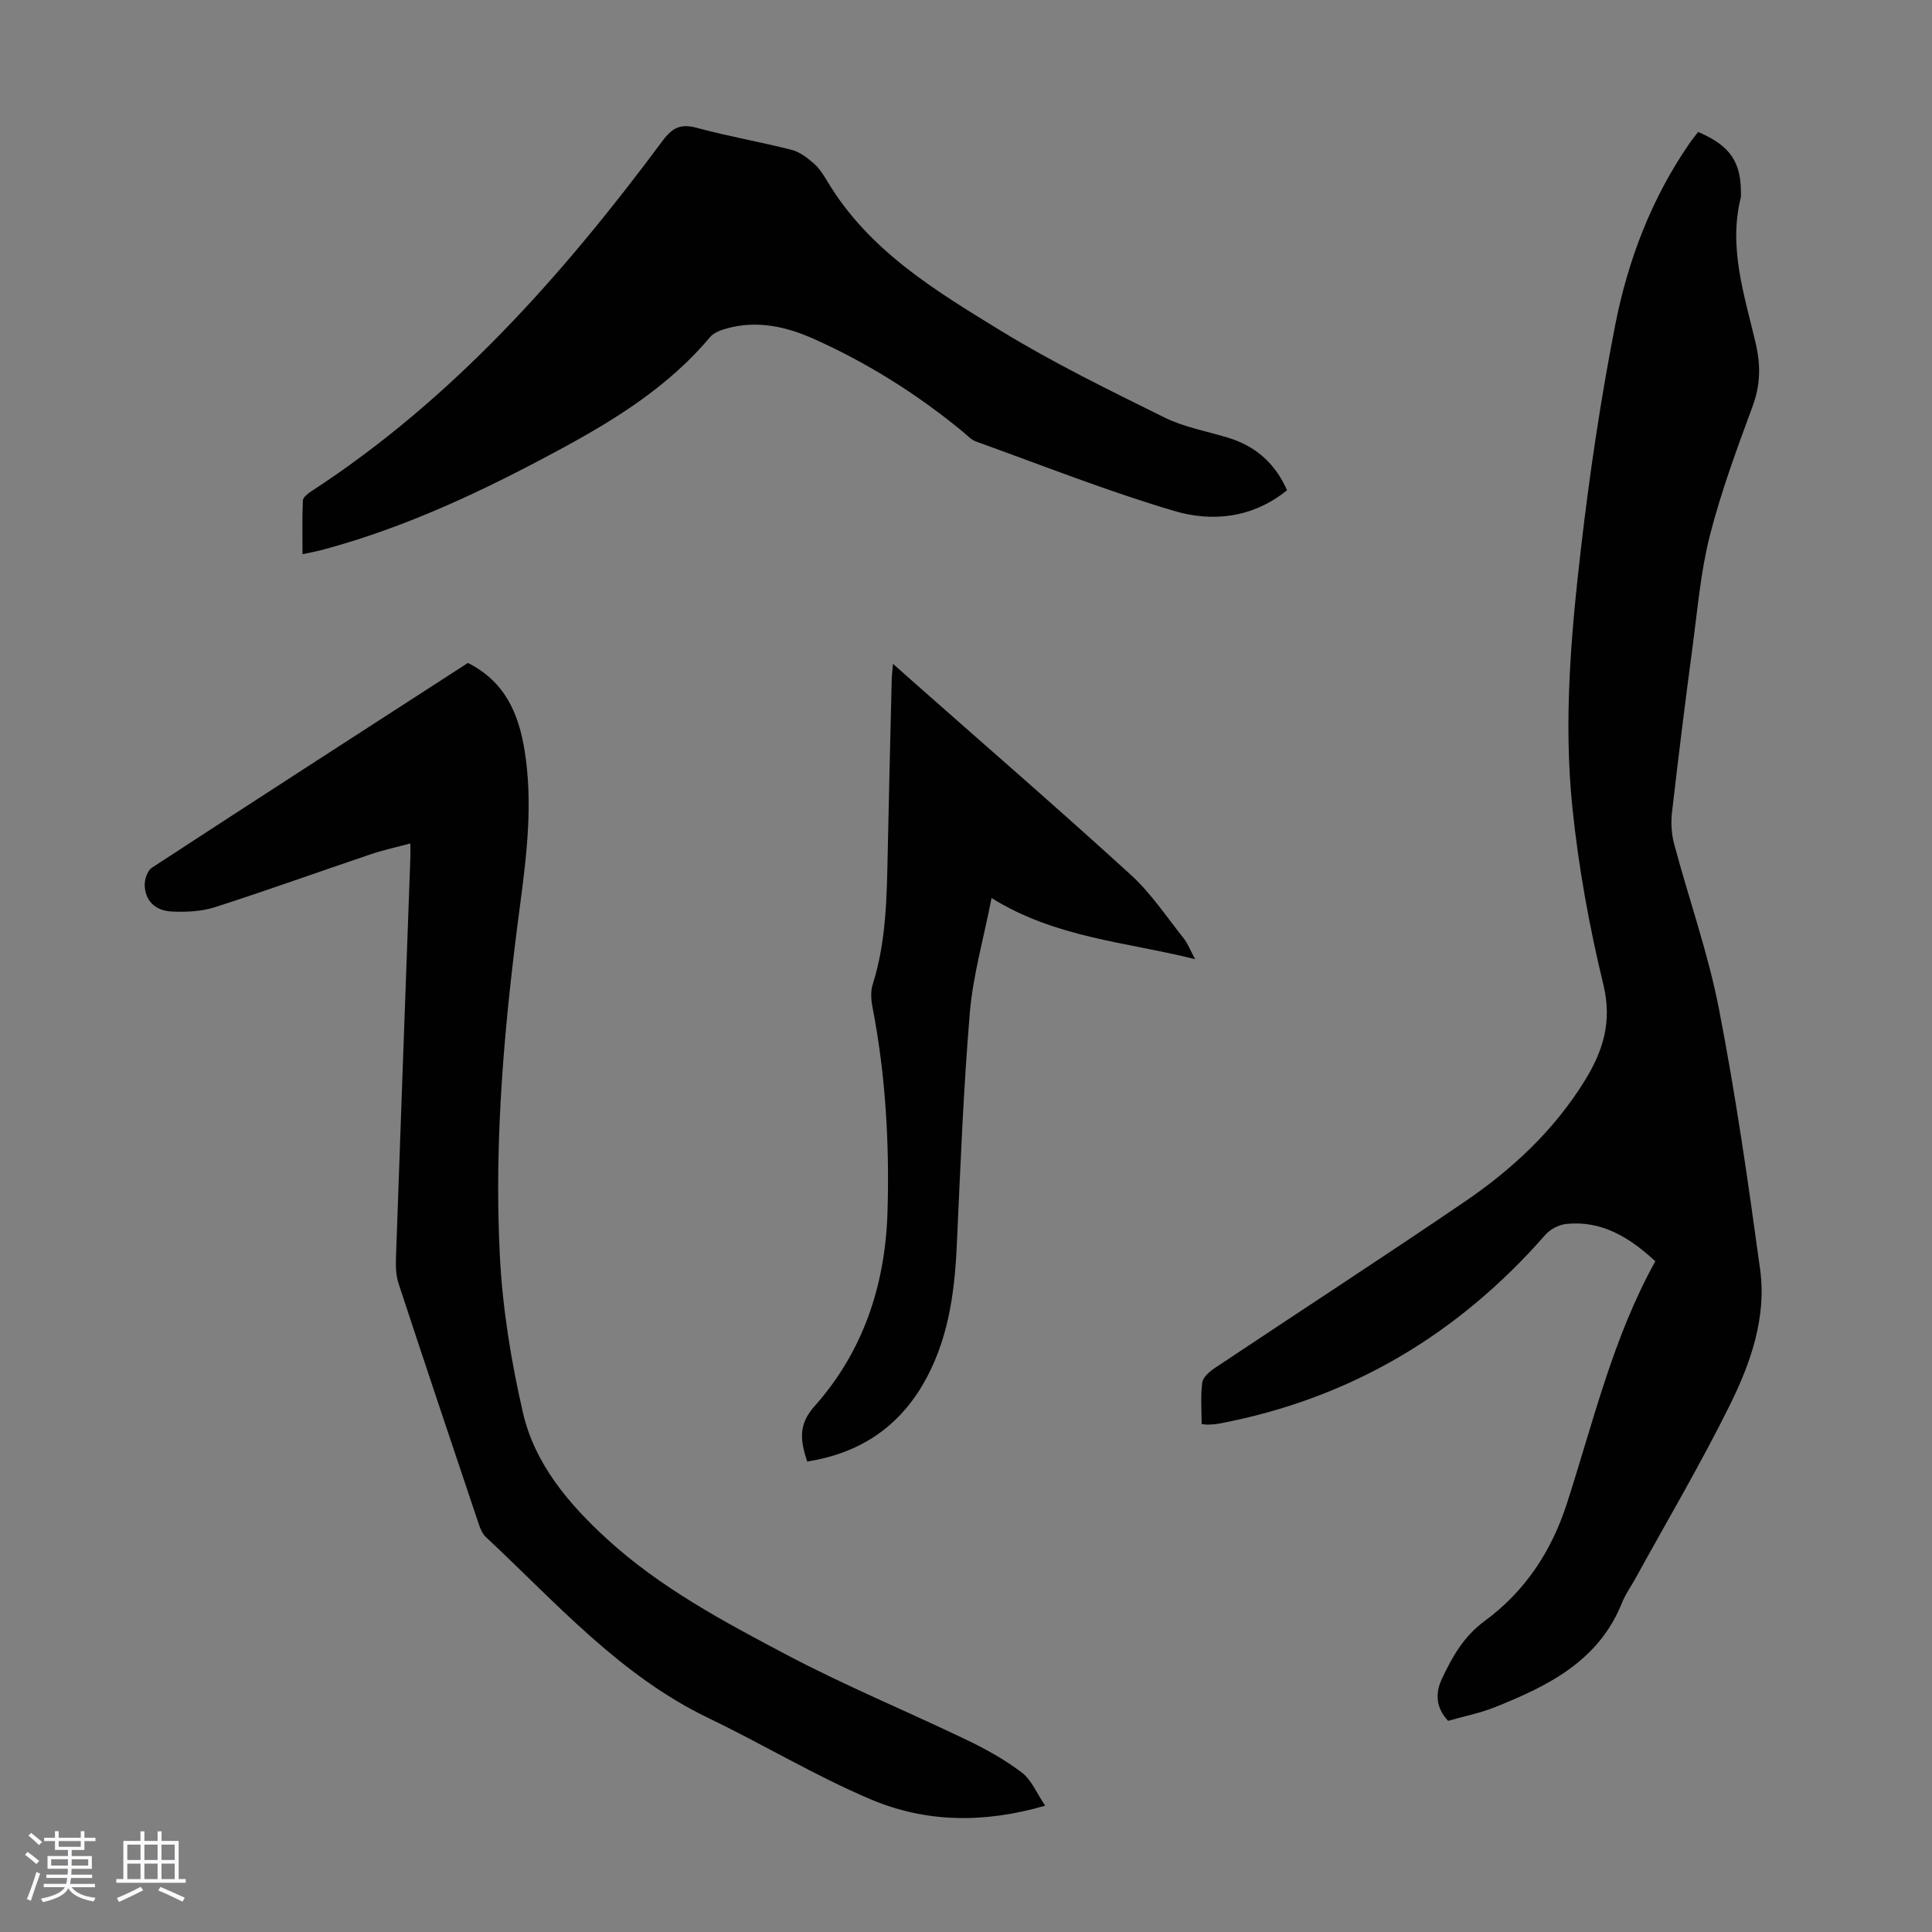
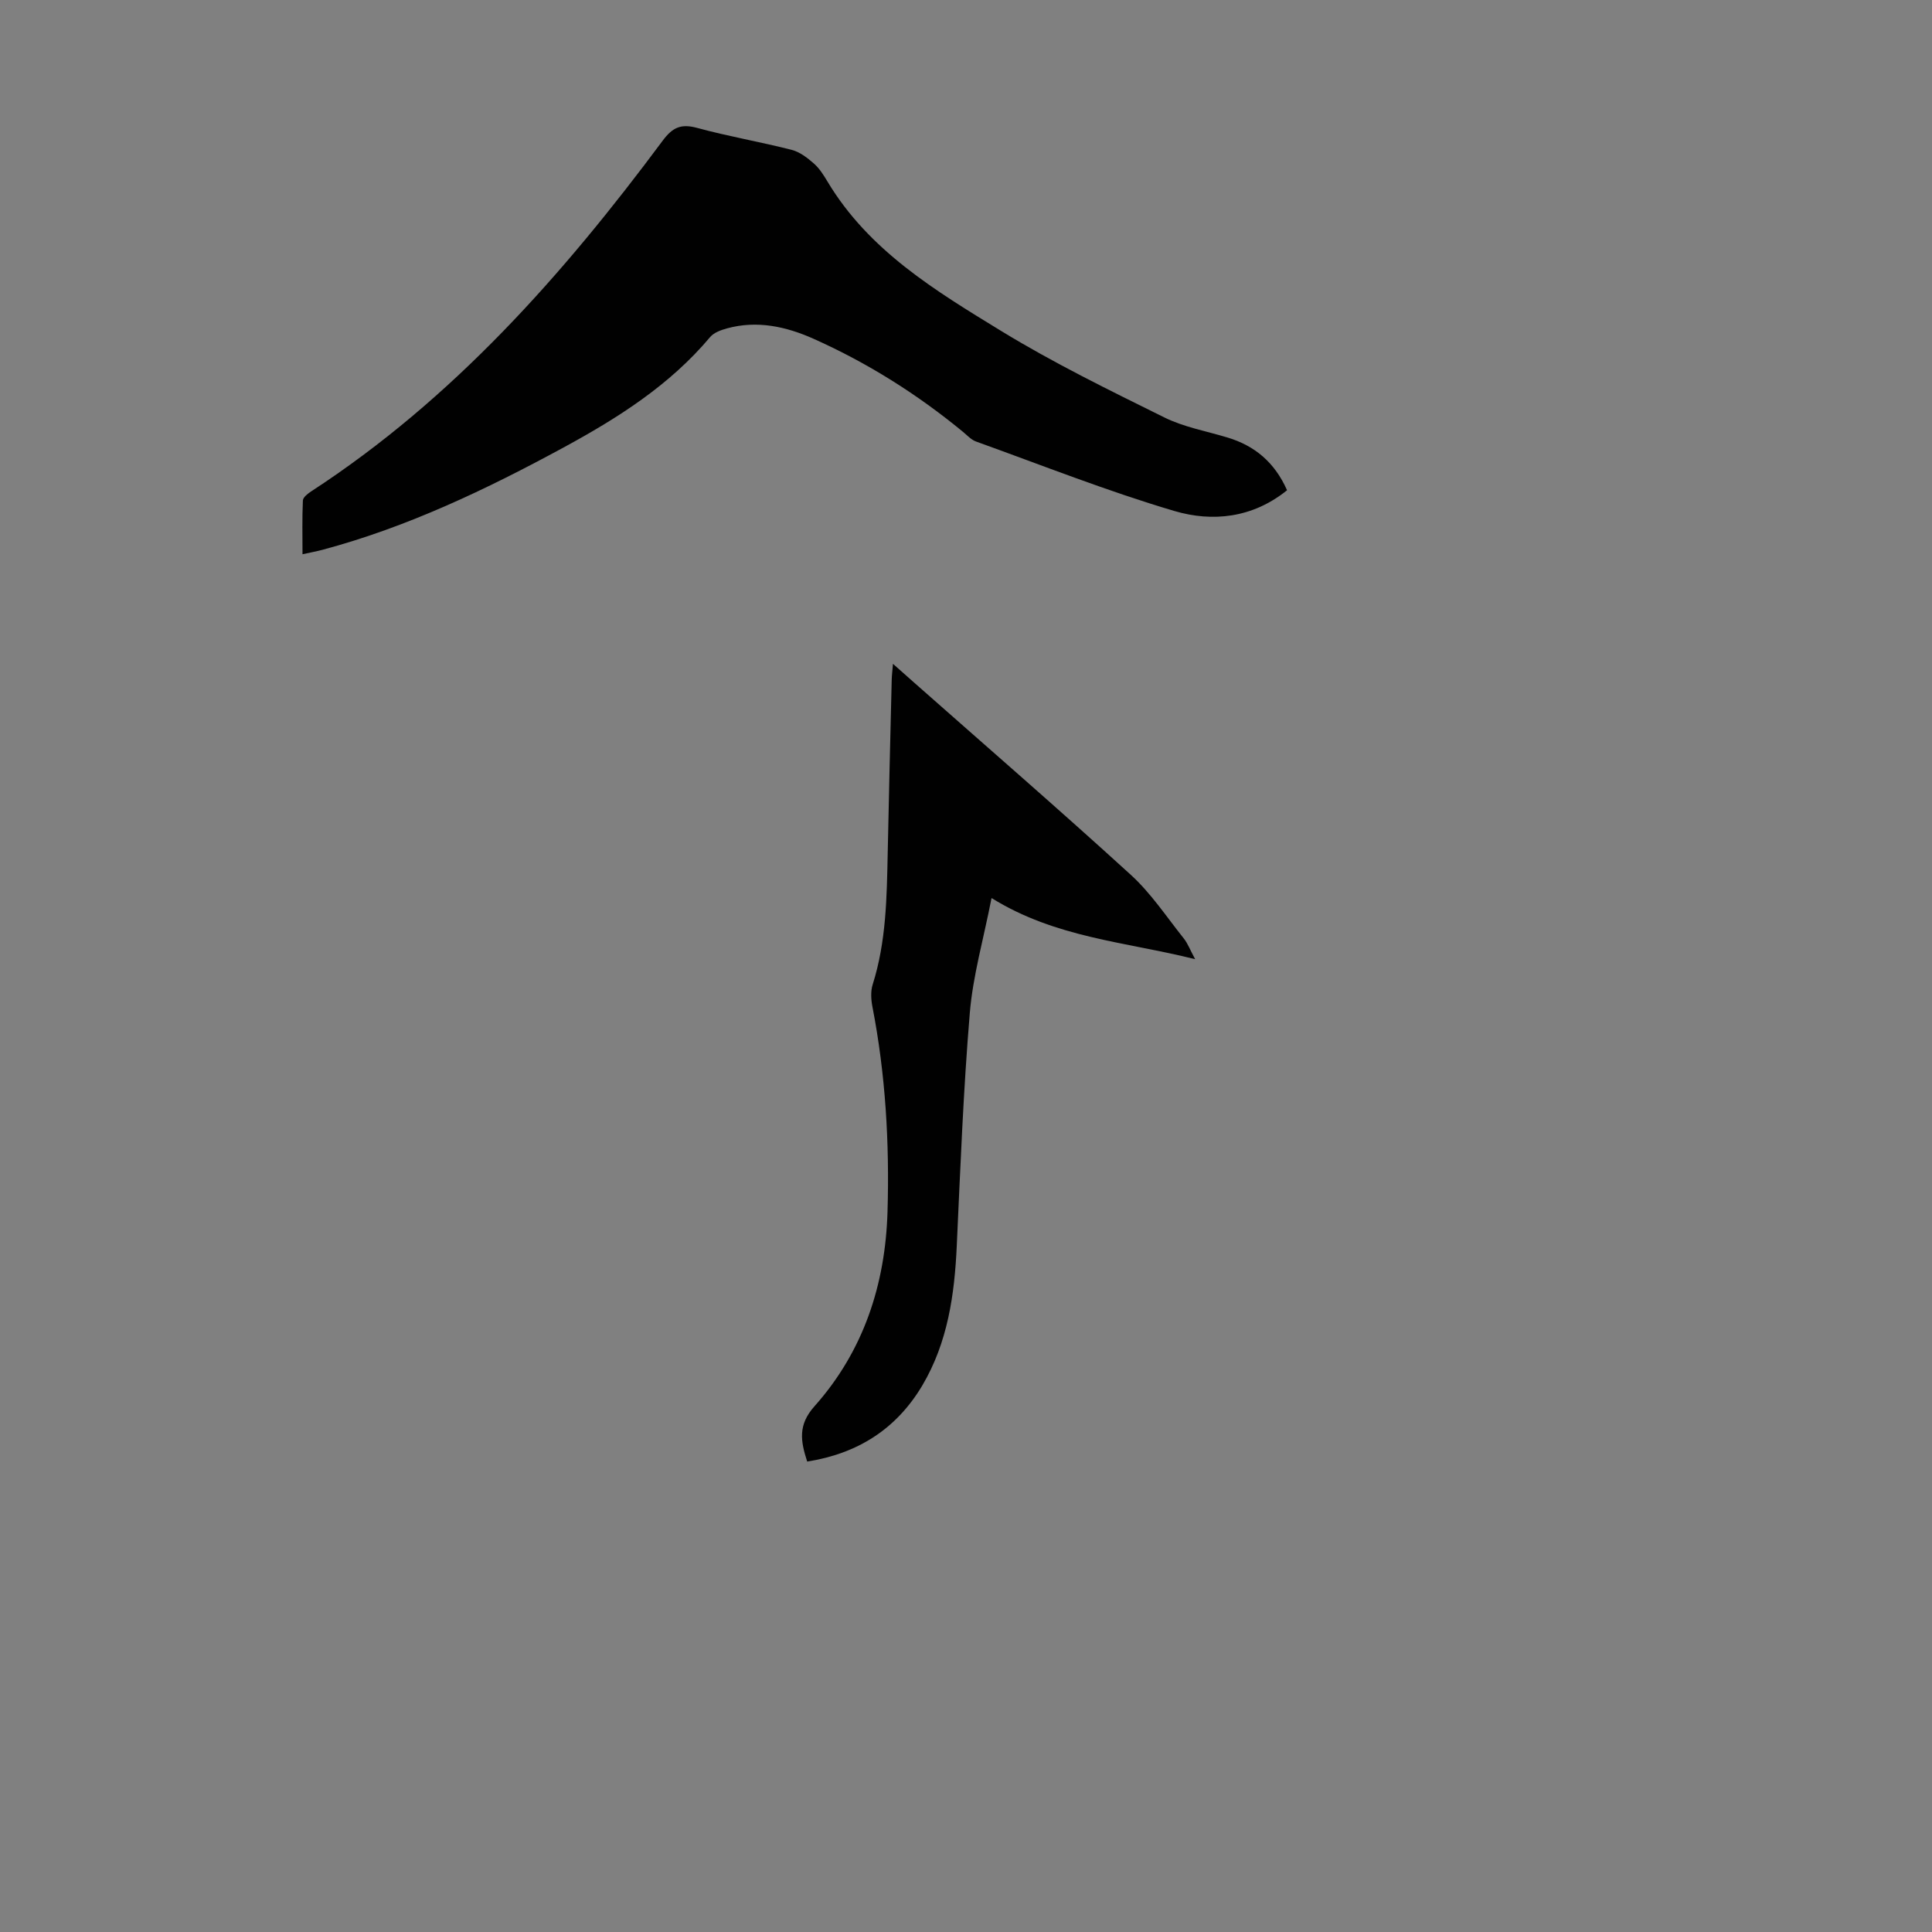
<svg xmlns="http://www.w3.org/2000/svg" enable-background="new 0 0 400 400" viewBox="0 0 400 400">
  <rect x="0" y="0" width="400" height="400" fill="#808080" stroke="none" />
-   <path d="m5.17 384 .55-.58c.85.61 1.65 1.24 2.4 1.87l-.59.64c-.83-.73-1.62-1.38-2.36-1.93m1.22 9.53-.82-.34c.71-1.76 1.37-3.64 1.98-5.63.24.13.5.25.76.36-.6 1.67-1.24 3.54-1.92 5.61m-.5-13.5.57-.54c.56.44 1.31 1.06 2.26 1.87l-.64.64c-.68-.66-1.41-1.32-2.19-1.97m3.25.46h2.24v-1.36h.77v1.36h4.57v-1.36h.76v1.36h2.28v.69h-2.28v1.84h-2.64v1.26h4.18v2.64h-4.21c0 .45-.02.86-.05 1.21h4.32v.69h-4.38c-.04.34-.1.75-.19 1.22h5.15v.69h-4.82c.87 1.19 2.51 1.92 4.93 2.19-.17.31-.3.57-.37.76-2.77-.49-4.52-1.41-5.26-2.76-.56 1.26-2.3 2.23-5.24 2.9-.12-.24-.26-.48-.43-.72 2.73-.55 4.38-1.34 4.96-2.38h-4.38v-.69h4.65c.1-.38.17-.79.21-1.22h-4.32v-.69h4.4c.03-.34.05-.75.05-1.21h-4.2v-2.64h4.23v-1.26h-2.69v-1.84h-2.24zm1.46 4.46v1.29h3.45c.01-.4.02-.57.01-.53v-.32-.45h-3.46zm1.55-2.59h4.57v-1.19h-4.57zm6.11 2.59h-3.42v.77c-.01.19-.01.37-.02.53h3.44z" fill="#fafafc" />
-   <path d="m32.63 379.16h.82v1.98h3.54v7.89h1.46v.78h-14.37v-.78h1.46v-7.89h3.54v-1.98h.82v1.98h2.73zm-3.49 11.48.5.73c-1.61.82-3.28 1.63-5 2.41-.13-.27-.28-.55-.44-.82 1.75-.72 3.4-1.49 4.94-2.32m-2.78-5.55h2.73v-3.18h-2.73zm0 3.95h2.73v-3.2h-2.73zm3.54-3.95h2.73v-3.18h-2.73zm0 3.95h2.73v-3.2h-2.73zm7.89 4.68c-1.84-.92-3.51-1.7-5.02-2.32l.45-.73c1.89.8 3.57 1.55 5.04 2.23zm-1.62-11.81h-2.73v3.18h2.73zm-2.73 7.13h2.73v-3.2h-2.73z" fill="#fafafc" />
  <g fill="#010101">
-     <path d="m342.72 261.13c-5.51-5.08-11.18-8.45-18.41-7.73-1.53.15-3.35 1.09-4.36 2.25-18.08 20.65-40.39 33.93-67.43 39.07-.77.15-1.55.19-2.33.24-.32.02-.64-.05-1.4-.12 0-2.87-.25-5.77.12-8.59.15-1.12 1.52-2.3 2.62-3.03 17.21-11.49 34.57-22.75 51.67-34.39 9.86-6.71 18.54-14.78 24.9-25.08 3.81-6.16 5.72-12.24 3.86-19.9-2.92-12.02-5.14-24.31-6.41-36.61-1.85-17.87-.3-35.81 1.76-53.6 1.8-15.53 4.1-31.04 7.11-46.38 2.64-13.43 7.51-26.21 15.4-37.62.56-.81 1.19-1.57 1.76-2.32 6.73 2.88 8.99 6.28 8.86 13.16 0 .11.02.23-.01.34-2.64 10.46.76 20.35 3.07 30.27 1.06 4.54.99 8.61-.64 13.02-3.25 8.8-6.52 17.65-8.84 26.72-1.9 7.43-2.54 15.19-3.56 22.83-1.54 11.53-2.98 23.08-4.3 34.63-.25 2.15-.08 4.47.48 6.55 3.03 11.33 6.99 22.46 9.23 33.94 3.48 17.88 6.07 35.95 8.54 54.01 1.37 9.96-1.95 19.4-6.26 28.11-6.04 12.21-12.99 23.97-19.56 35.92-.92 1.67-2.06 3.24-2.76 4.99-4.8 12.05-15.26 17.22-26.28 21.63-3.09 1.24-6.42 1.89-9.73 2.84-2.52-2.67-2.72-5.66-1.29-8.7 2.13-4.54 4.51-8.78 8.83-11.95 8.34-6.12 13.83-14.38 17.04-24.31 5.48-16.98 9.57-34.46 18.32-50.19z" />
-     <path d="m96.88 137.25c7.67 3.88 10.48 10.44 11.72 18.06 1.73 10.65.52 21.15-.88 31.74-3.22 24.21-5.48 48.55-4.23 72.98.56 10.88 2.33 21.82 4.78 32.45s9.47 18.89 17.42 26.17c11.01 10.07 24.11 17.06 37.14 23.94 12.13 6.41 24.87 11.67 37.25 17.61 4 1.92 7.96 4.11 11.47 6.78 2.02 1.54 3.1 4.3 4.84 6.87-12.88 3.74-24.87 3.45-36.13-1.32-11.49-4.87-22.27-11.39-33.54-16.8-18.39-8.84-31.61-23.94-46.12-37.5-.69-.64-1.13-1.65-1.44-2.57-5.59-16.63-11.17-33.27-16.65-49.94-.54-1.64-.59-3.51-.53-5.27.96-27.63 1.98-55.26 2.98-82.89.03-.77 0-1.55 0-2.93-2.88.77-5.53 1.34-8.09 2.2-10.8 3.64-21.52 7.51-32.37 10.99-2.8.9-5.96 1.04-8.93.9-3.51-.16-5.55-2.3-5.61-5.5-.02-1.21.58-2.98 1.49-3.57 21.74-14.2 43.55-28.26 65.43-42.4z" />
    <path d="m266.47 101.5c-7.13 5.76-15.44 6.63-23.35 4.29-13.89-4.11-27.4-9.47-41.05-14.38-1-.36-1.81-1.27-2.67-1.98-9.46-7.8-19.76-14.28-30.94-19.28-5.69-2.54-11.7-3.88-17.95-2.16-1.25.34-2.71.87-3.49 1.8-8.38 9.98-19.15 16.78-30.38 22.88-15.93 8.64-32.26 16.45-49.87 21.16-1.17.31-2.37.53-4.14.92 0-3.89-.09-7.52.08-11.13.03-.66 1.01-1.42 1.71-1.88 29.35-19.11 52.13-44.83 72.79-72.63 2.05-2.76 3.81-3.53 7.12-2.63 6.46 1.76 13.1 2.89 19.59 4.55 1.67.43 3.25 1.65 4.59 2.83 1.15 1.01 2.02 2.4 2.82 3.74 8.57 14.31 22.4 22.63 36 30.95 10.83 6.62 22.31 12.22 33.7 17.86 4.05 2.01 8.69 2.84 13.07 4.16 5.68 1.7 9.81 5.16 12.37 10.93z" />
    <path d="m167.12 302.6c-1.38-4.26-1.94-7.59 1.51-11.45 10.13-11.37 14.67-25.15 15.12-40.27.42-14.24-.4-28.4-3.12-42.42-.29-1.49-.4-3.22.05-4.63 2.81-8.88 2.92-18.04 3.11-27.2.24-11.97.54-23.93.83-35.9.02-.85.13-1.71.26-3.29 1.84 1.64 3.21 2.86 4.59 4.07 14.92 13.18 29.97 26.22 44.68 39.64 4.16 3.8 7.36 8.66 10.91 13.11.86 1.07 1.35 2.43 2.38 4.33-14.43-3.62-28.8-4.38-42.15-12.66-1.67 8.54-3.86 16.09-4.5 23.77-1.34 16.03-1.96 32.13-2.7 48.2-.46 10.16-1.87 20.06-7.15 28.97-5.37 9.01-13.37 14.08-23.82 15.73z" />
  </g>
</svg>